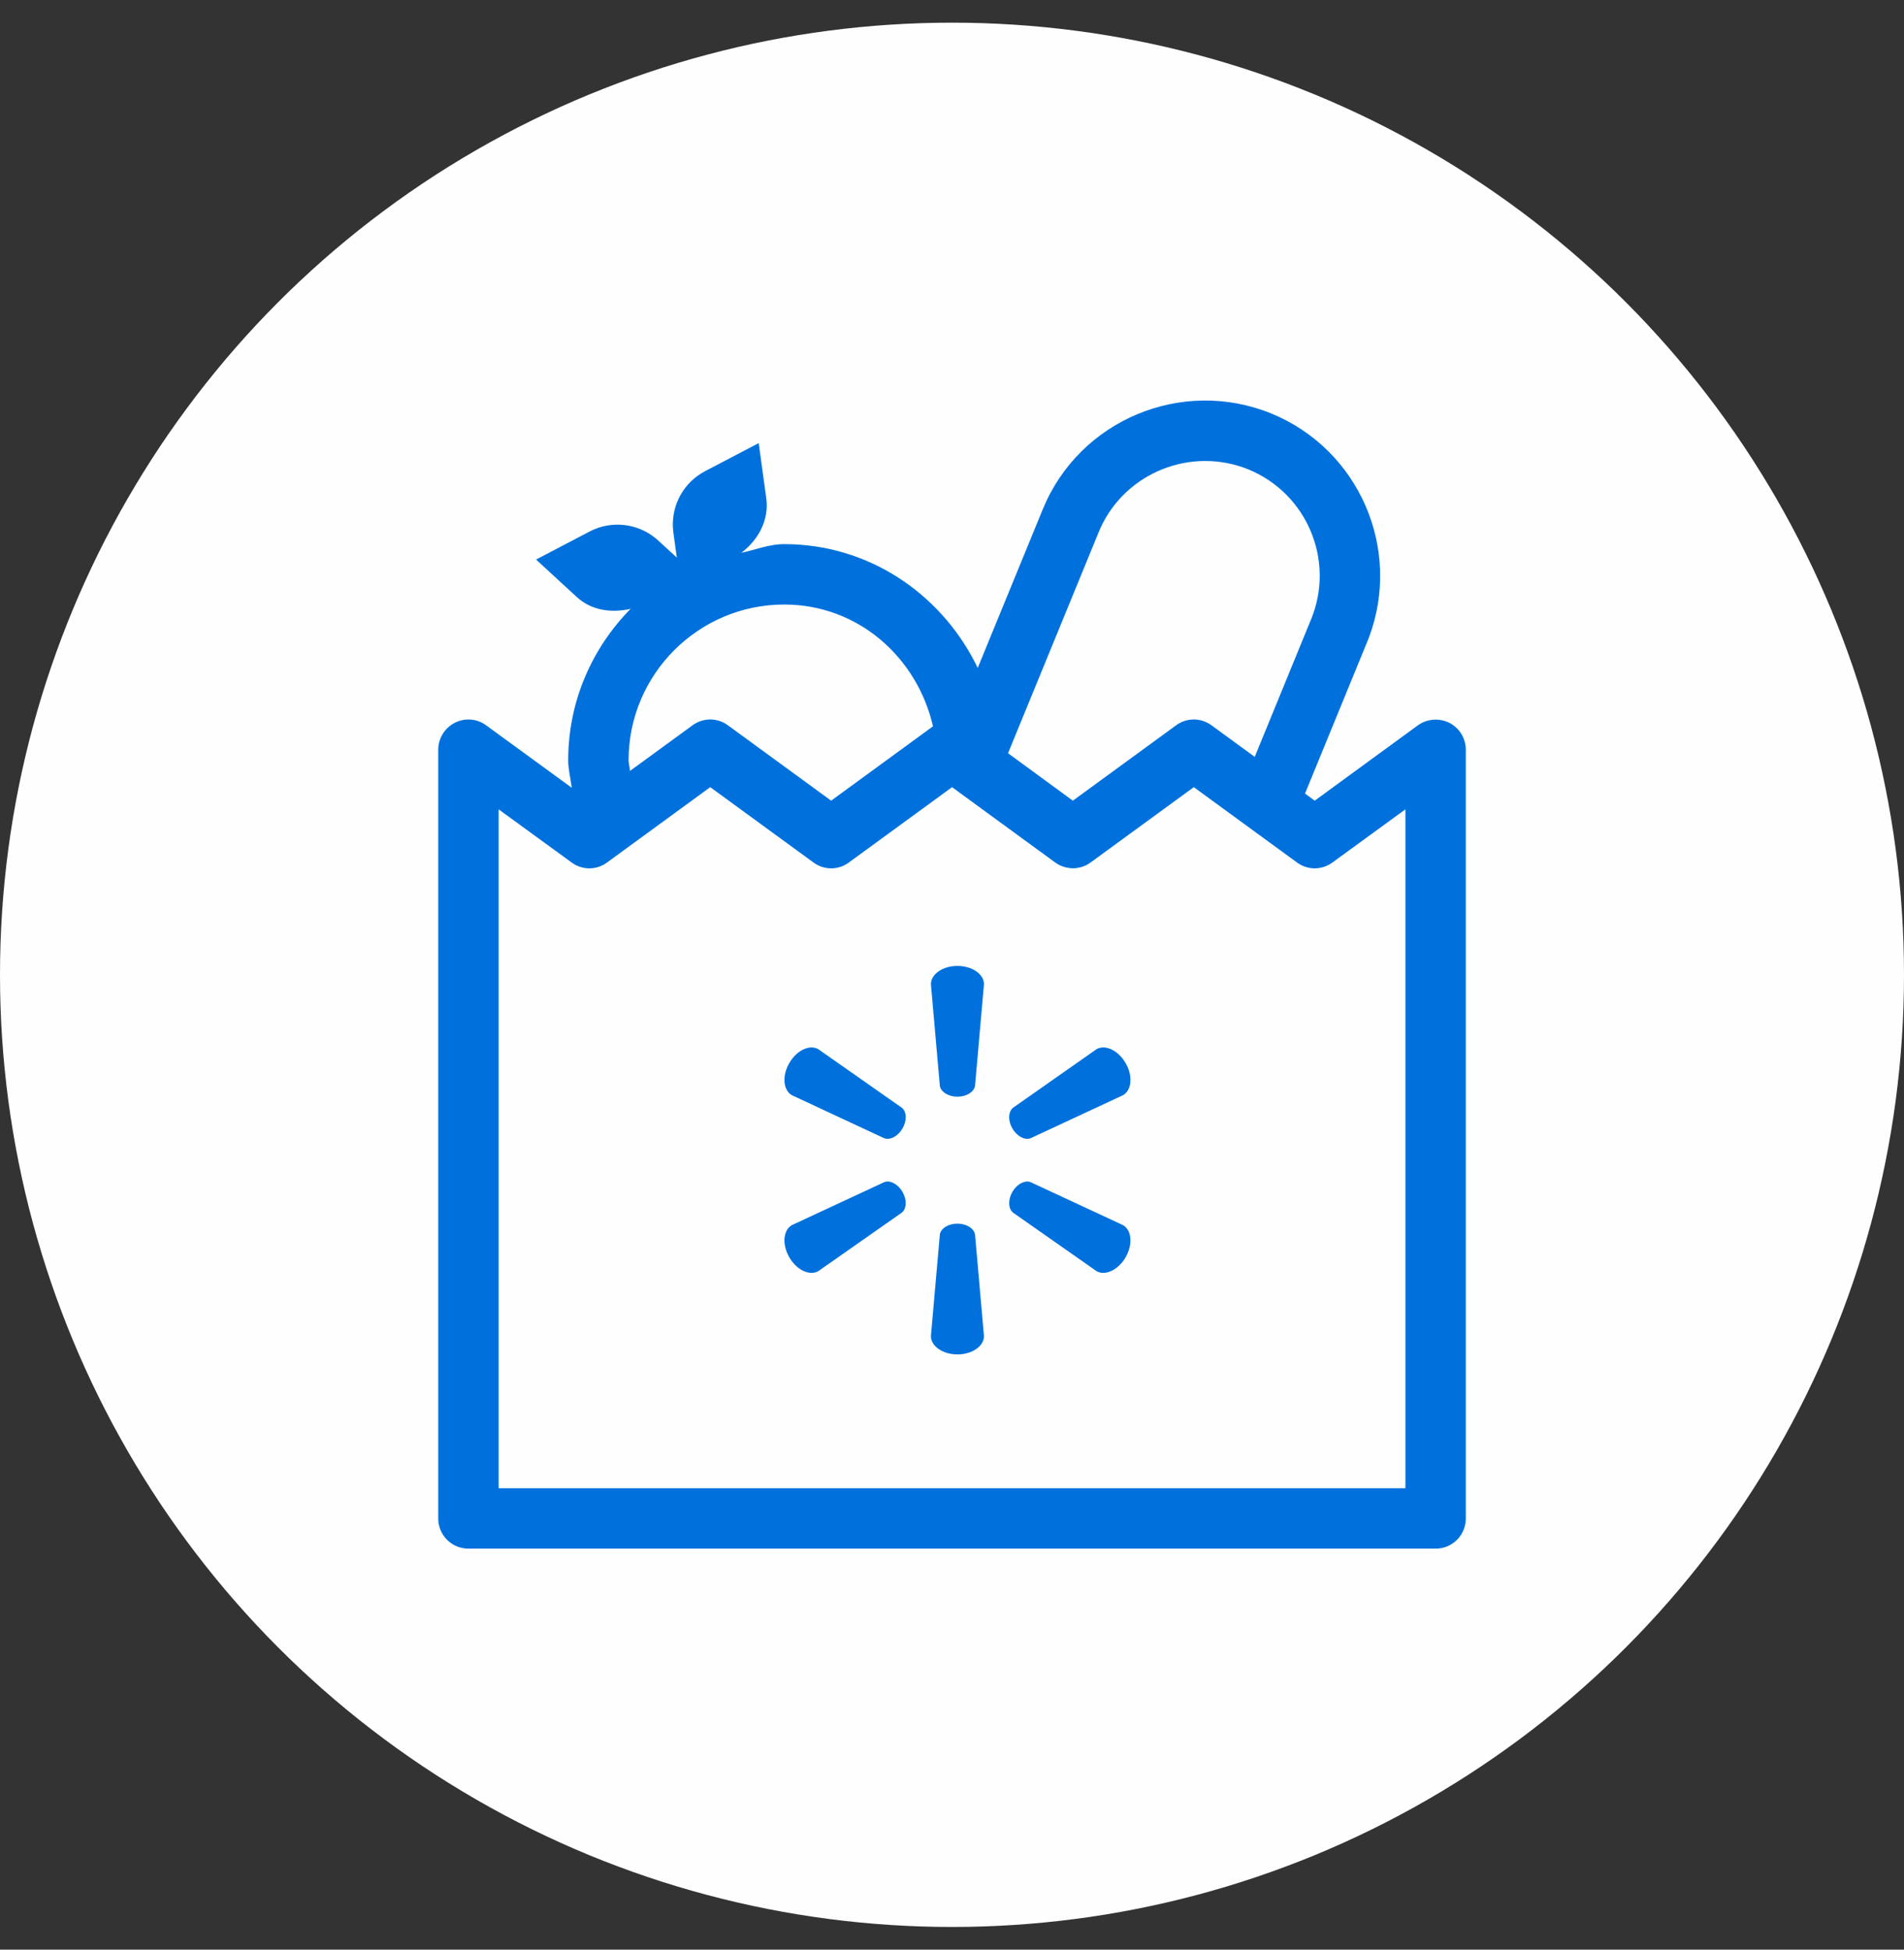
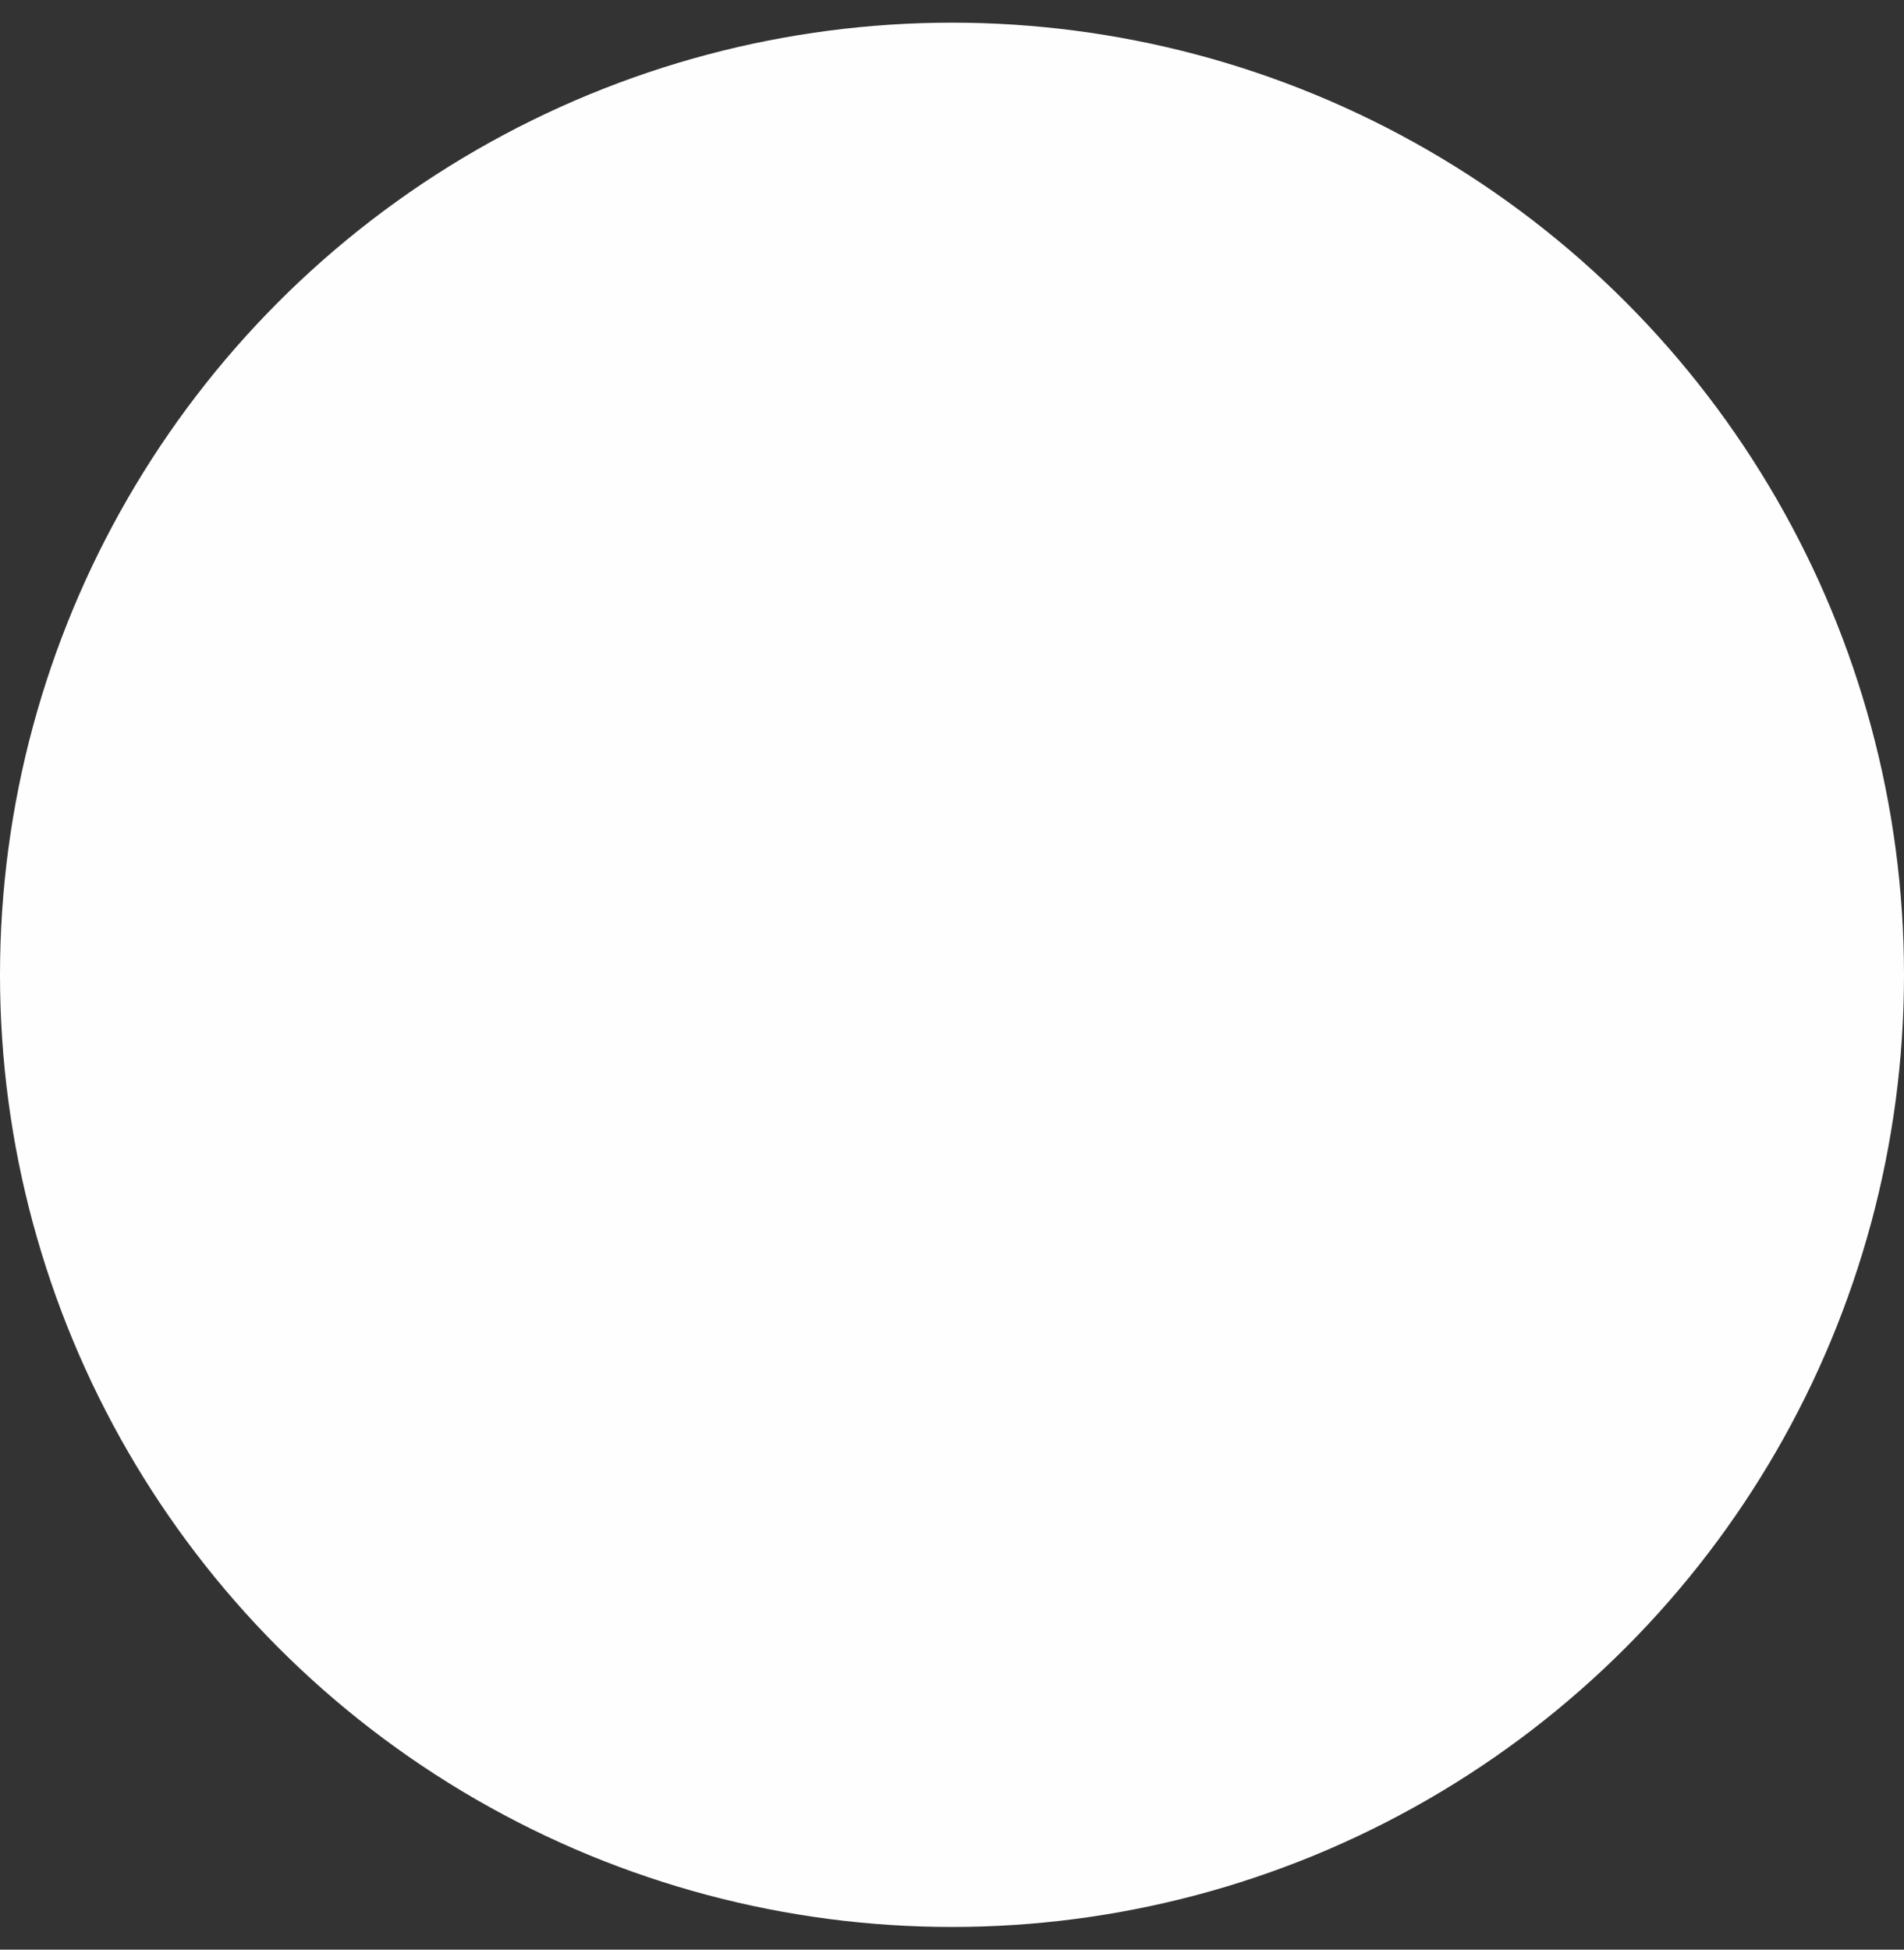
<svg xmlns="http://www.w3.org/2000/svg" width="42" height="43" viewBox="0 0 42 43" fill="none">
  <rect x="0" y="0" width="42" height="43" fill="#333333" stroke="none" />
  <circle cx="21" cy="21.5" r="21" fill="#FEFEFE" />
  <g clip-path="url(#clip0_1572_65688)">
-     <path fill-rule="evenodd" clip-rule="evenodd" d="M23.003 11.231C23.81 9.262 26.073 8.316 28.046 9.121C29.982 9.916 30.929 12.109 30.199 14.055L30.155 14.165L28.787 17.502L29.001 17.659L31.275 15.999C31.474 15.851 31.75 15.832 31.97 15.942C32.175 16.047 32.31 16.248 32.331 16.474L32.334 16.536V33.49C32.334 33.837 32.071 34.121 31.732 34.153L31.668 34.156H10.333C9.986 34.156 9.702 33.892 9.67 33.554L9.667 33.49V16.536C9.667 16.285 9.808 16.057 10.031 15.942C10.235 15.838 10.476 15.846 10.669 15.961L10.726 15.999L12.613 17.375C12.586 17.172 12.534 16.972 12.534 16.767C12.534 15.465 13.063 14.288 13.911 13.428C13.521 13.516 13.112 13.476 12.794 13.227L12.727 13.171L11.825 12.341L13.008 11.722C13.476 11.478 14.04 11.535 14.449 11.861L14.519 11.921L14.93 12.298L14.854 11.746C14.783 11.221 15.03 10.707 15.477 10.435L15.553 10.392L16.736 9.773L16.903 10.988C16.968 11.468 16.73 11.907 16.352 12.193C16.668 12.126 16.964 12.001 17.299 12.001C19.144 12.001 20.718 13.074 21.508 14.612L21.567 14.732L23.003 11.231ZM26.334 17.361L24.059 19.021C23.843 19.182 23.557 19.19 23.329 19.057L23.274 19.021L21.162 17.479C21.162 17.478 21.161 17.479 21.16 17.479L21.154 17.473L21.002 17.361L18.727 19.021C18.511 19.182 18.224 19.194 17.997 19.058L17.942 19.021L15.667 17.361L13.393 19.021C13.177 19.182 12.89 19.194 12.663 19.058L12.607 19.021L10.999 17.85V32.824H31.002V17.85L29.394 19.021C29.177 19.182 28.891 19.194 28.663 19.058L28.608 19.021L26.334 17.361ZM21.119 26.988C21.302 26.988 21.455 27.074 21.498 27.191L21.508 27.227L21.705 29.468C21.705 29.69 21.446 29.872 21.119 29.872C20.816 29.872 20.57 29.713 20.538 29.512L20.535 29.468L20.732 27.227C20.754 27.092 20.92 26.988 21.119 26.988ZM19.507 26.072C19.634 26.024 19.808 26.114 19.908 26.288C19.998 26.445 20.001 26.618 19.923 26.715L19.894 26.744L18.052 28.035C17.861 28.146 17.573 28.012 17.411 27.73C17.258 27.466 17.273 27.174 17.431 27.046L17.467 27.021L19.507 26.072ZM22.331 26.288C22.422 26.132 22.571 26.043 22.693 26.062L22.732 26.072L24.773 27.021C24.965 27.132 24.992 27.448 24.83 27.73C24.677 27.993 24.416 28.127 24.227 28.054L24.188 28.035L22.345 26.744C22.24 26.657 22.232 26.462 22.331 26.288ZM24.187 23.141C24.378 23.03 24.666 23.164 24.83 23.447C24.982 23.71 24.968 24.002 24.809 24.13L24.773 24.155L22.732 25.105C22.605 25.152 22.432 25.062 22.331 24.888C22.242 24.732 22.239 24.559 22.316 24.462L22.345 24.433L24.187 23.141ZM17.411 23.447C17.562 23.183 17.823 23.049 18.013 23.122L18.052 23.141L19.895 24.433C20.001 24.52 20.009 24.715 19.908 24.888C19.818 25.044 19.669 25.133 19.547 25.115L19.507 25.105L17.467 24.155C17.276 24.044 17.247 23.729 17.411 23.447ZM21.119 21.304C21.424 21.304 21.671 21.463 21.702 21.664L21.705 21.708L21.508 23.949C21.485 24.084 21.32 24.188 21.119 24.188C20.938 24.188 20.785 24.102 20.741 23.985L20.732 23.949L20.535 21.708C20.535 21.487 20.794 21.304 21.119 21.304ZM17.299 13.333C15.407 13.333 13.866 14.874 13.866 16.767C13.866 16.82 13.878 16.872 13.887 16.925L13.897 17.003L15.274 15.999C15.491 15.838 15.777 15.826 16.005 15.962L16.06 15.999L18.334 17.659L20.581 16.019C20.23 14.496 18.927 13.333 17.299 13.333ZM27.54 10.354C26.281 9.842 24.837 10.418 24.275 11.645L24.235 11.739L22.236 16.613L23.666 17.659L25.941 15.999C26.157 15.838 26.444 15.826 26.671 15.962L26.727 15.999L27.678 16.693L28.922 13.657C29.452 12.366 28.834 10.886 27.54 10.354Z" fill="#0071DC" />
-   </g>
+     </g>
  <defs>
    <clipPath id="clip0_1572_65688">
-       <rect width="33.6" height="33.6" fill="white" transform="translate(5 5.5)" />
-     </clipPath>
+       </clipPath>
  </defs>
</svg>